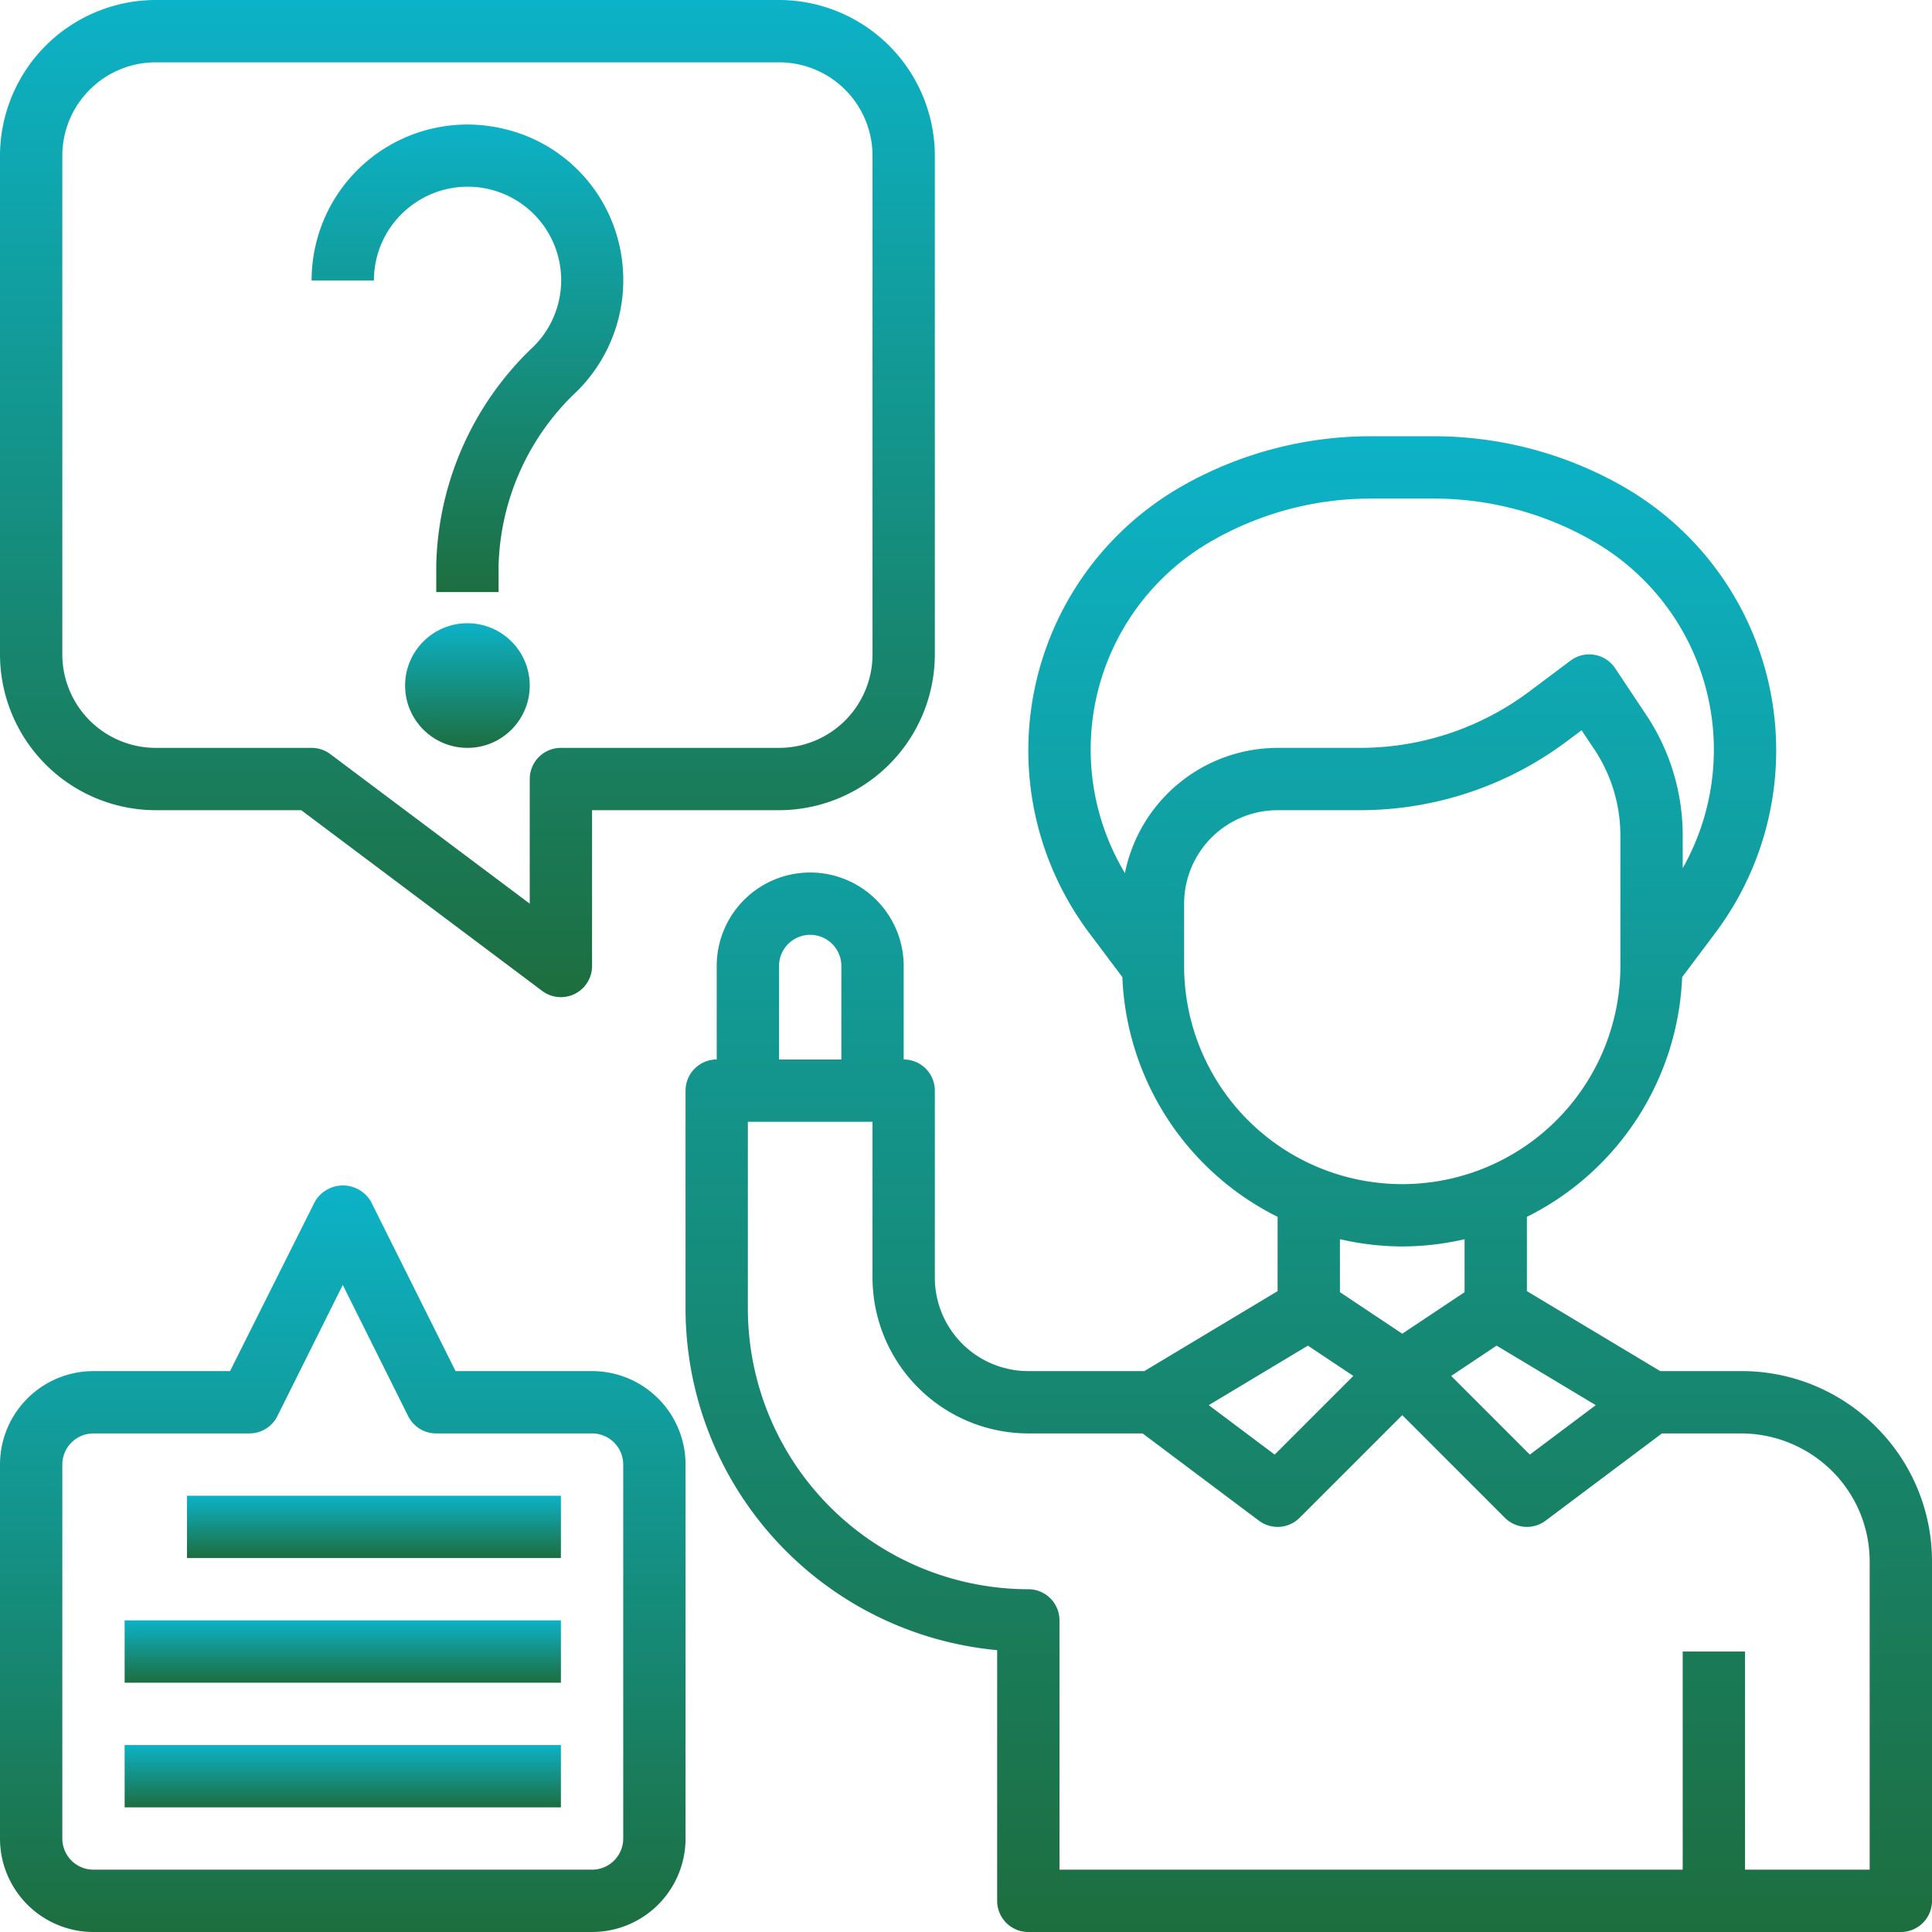
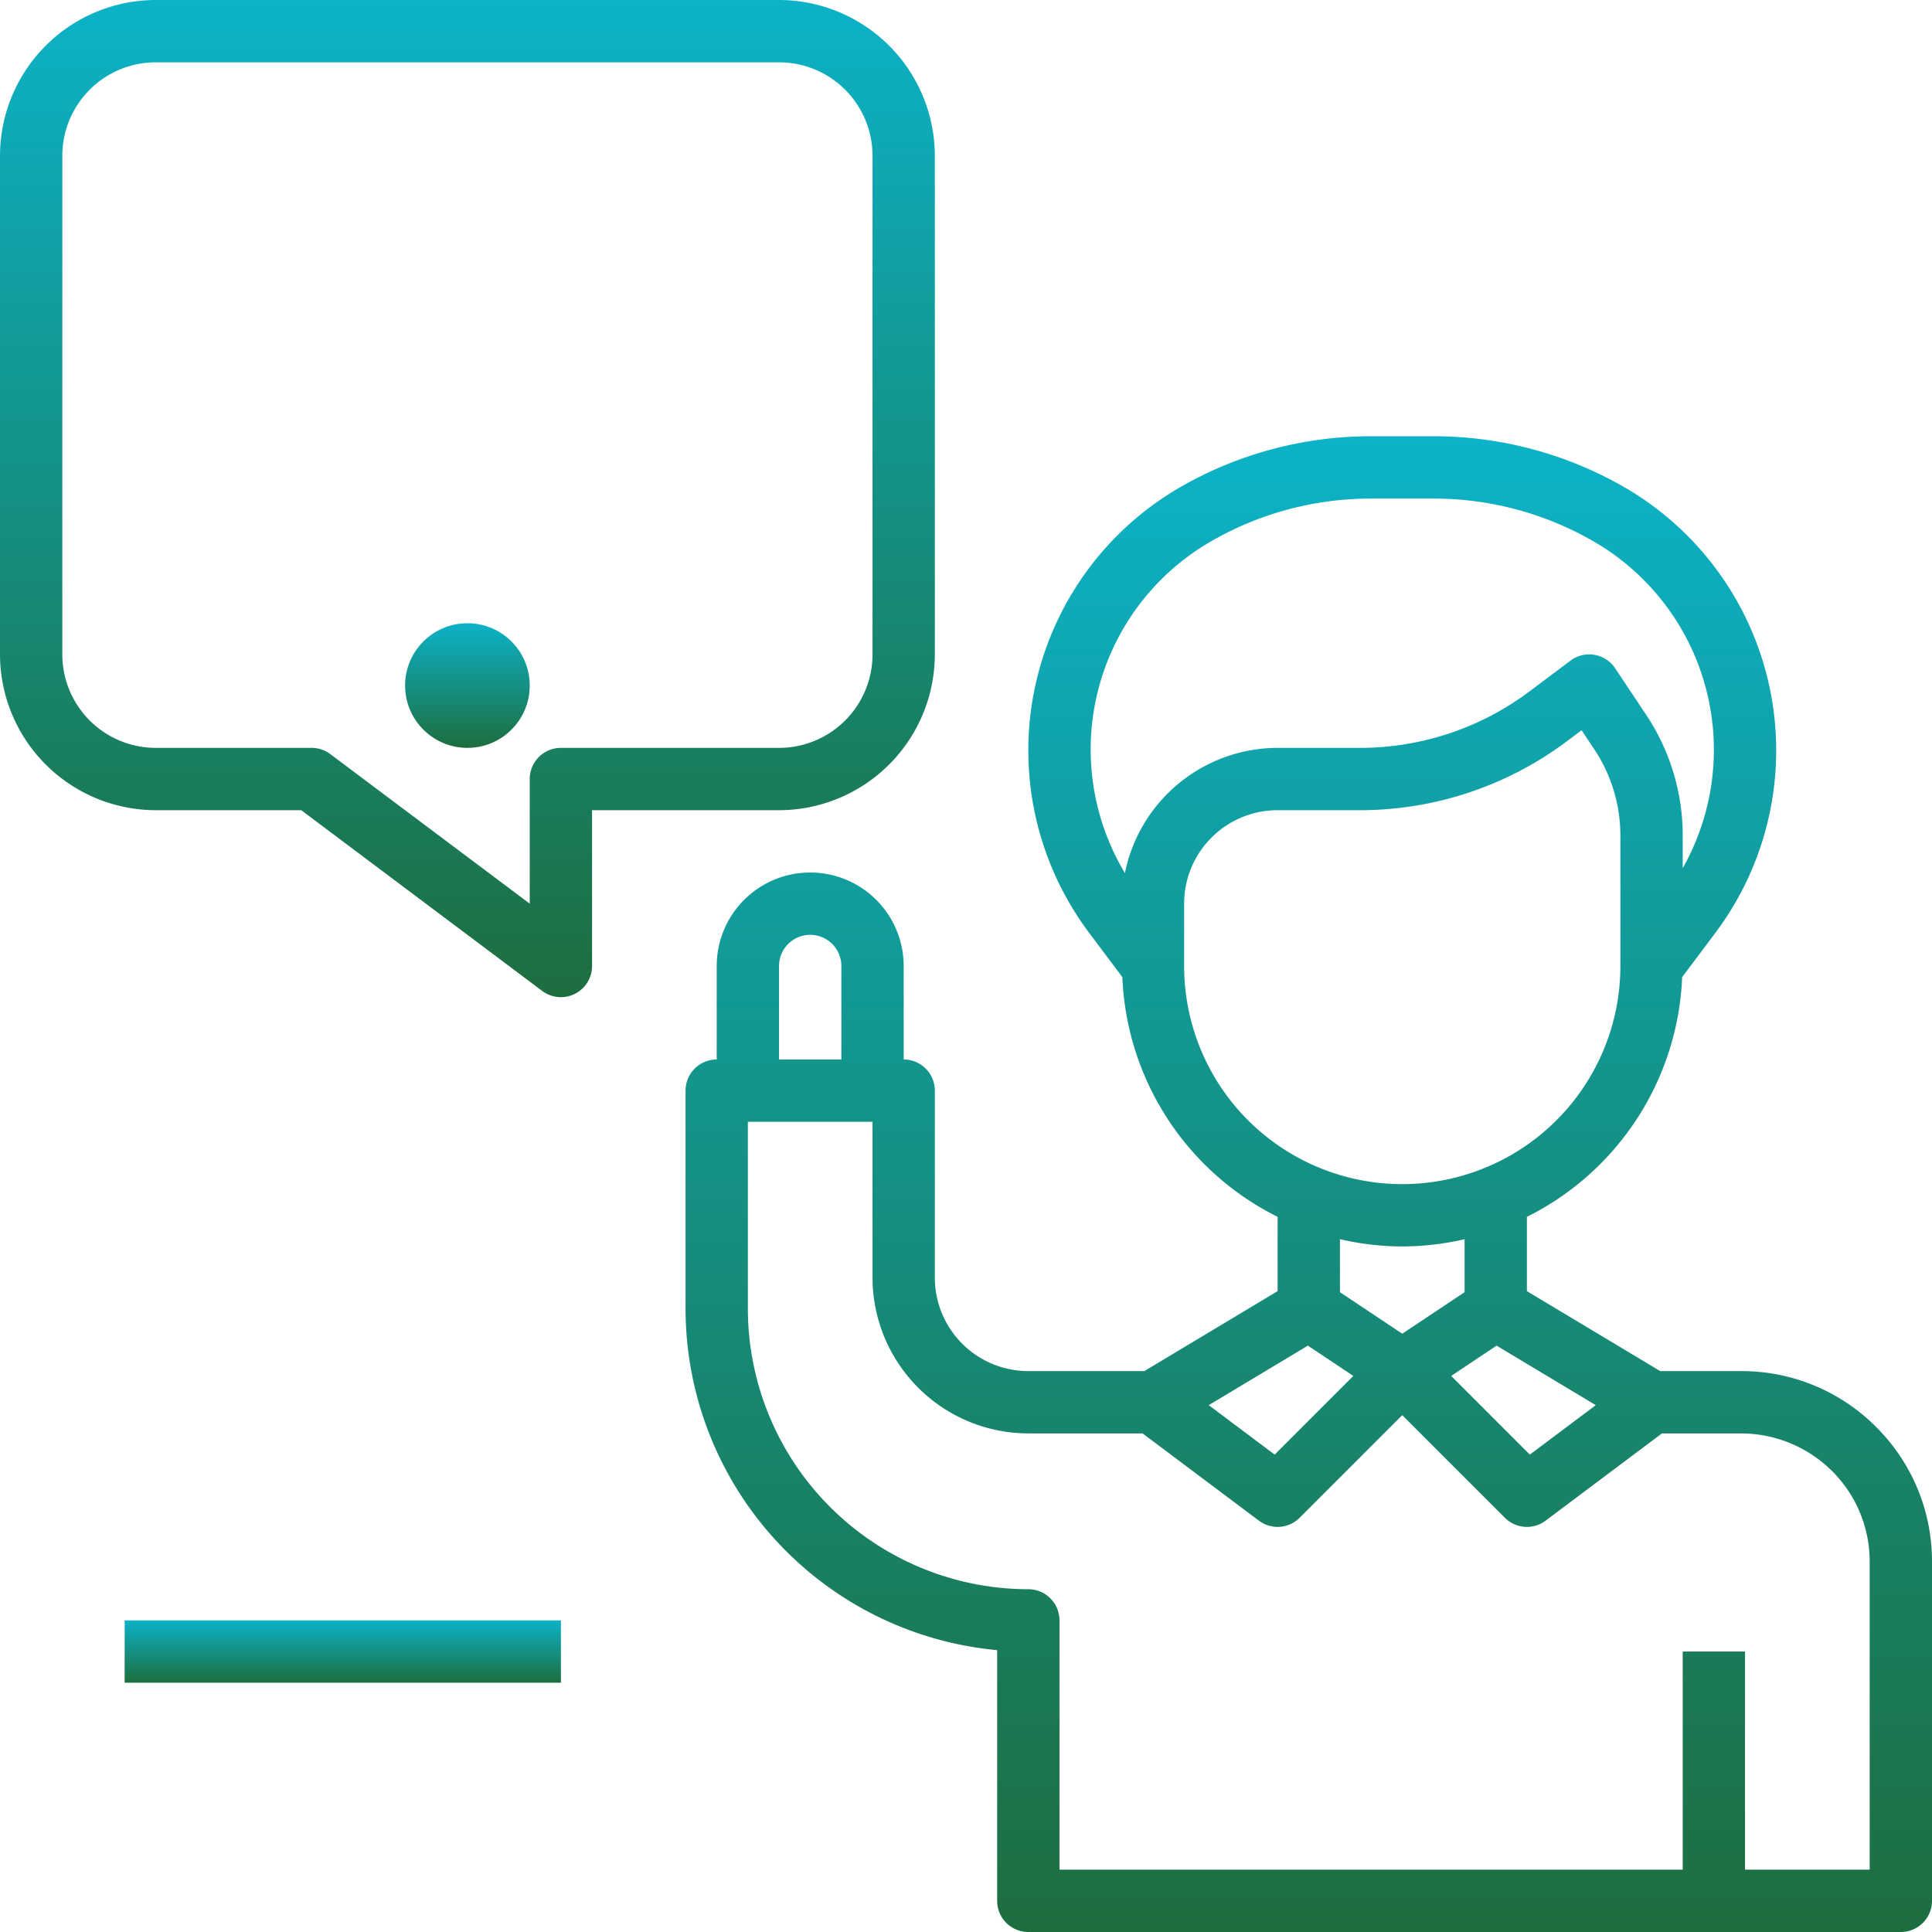
<svg xmlns="http://www.w3.org/2000/svg" width="62" height="62" viewBox="0 0 62 62">
  <defs>
    <linearGradient id="linear-gradient" x1="0.5" x2="0.5" y2="1" gradientUnits="objectBoundingBox">
      <stop offset="0" stop-color="#0cb2c7" />
      <stop offset="1" stop-color="#1d6e3f" />
    </linearGradient>
  </defs>
  <g id="ask" transform="translate(-1 -1)">
    <path id="Path_154" data-name="Path 154" d="M61.207,46.793A6.084,6.084,0,0,0,56.879,45h-2.6L50,42.434V40.05a9,9,0,0,0,4.982-7.693l1.067-1.422A9.757,9.757,0,0,0,53.084,16.61,12.251,12.251,0,0,0,47.019,15H44.981a12.251,12.251,0,0,0-6.065,1.61,9.757,9.757,0,0,0-2.965,14.325l1.067,1.422A9,9,0,0,0,42,40.05v2.384L37.723,45H34a3,3,0,0,1-3-3V36a1,1,0,0,0-1-1V32a3,3,0,0,0-6,0v3a1,1,0,0,0-1,1v7A11.015,11.015,0,0,0,33,53.955V62a1,1,0,0,0,1,1H62a1,1,0,0,0,1-1V51.121A6.077,6.077,0,0,0,61.207,46.793Zm-12.179-2.61,3.182,1.91L50.094,47.68,47.57,45.155Zm-9.12-25.836A10.245,10.245,0,0,1,44.981,17h2.038a10.245,10.245,0,0,1,5.073,1.347A7.72,7.72,0,0,1,55,28.86V27.816a6.976,6.976,0,0,0-1.176-3.882l-.992-1.489A1,1,0,0,0,51.4,22.2l-1.334,1a9.058,9.058,0,0,1-5.4,1.8H42a5.007,5.007,0,0,0-4.9,4.018,7.706,7.706,0,0,1,2.809-10.671ZM39,32V30a3,3,0,0,1,3-3h2.667a11.071,11.071,0,0,0,6.6-2.2l.487-.365.406.608A4.987,4.987,0,0,1,53,27.816V32a7,7,0,0,1-14,0Zm7,9a8.971,8.971,0,0,0,2-.232v1.7L46,43.8l-2-1.333v-1.7A8.971,8.971,0,0,0,46,41Zm-3.028,3.183,1.458.972L41.906,47.68,39.79,46.093ZM26,32a1,1,0,0,1,2,0v3H26ZM61,61H57V54H55v7H35V53a1,1,0,0,0-1-1,9.01,9.01,0,0,1-9-9V37h4v5a5.006,5.006,0,0,0,5,5h3.667L41.4,49.8a1,1,0,0,0,1.307-.093L46,46.414l3.293,3.293A1,1,0,0,0,50.6,49.8L54.333,47h2.546a4.153,4.153,0,0,1,2.914,1.207A4.094,4.094,0,0,1,61,51.121Z" fill="url(#linear-gradient)" />
    <path id="Path_155" data-name="Path 155" d="M6,27h4.667L18.4,32.8A1,1,0,0,0,20,32V27h6a5.006,5.006,0,0,0,5-5V6a5.006,5.006,0,0,0-5-5H6A5.006,5.006,0,0,0,1,6V22a5.006,5.006,0,0,0,5,5ZM3,6A3,3,0,0,1,6,3H26a3,3,0,0,1,3,3V22a3,3,0,0,1-3,3H19a1,1,0,0,0-1,1v4l-6.4-4.8A1,1,0,0,0,11,25H6a3,3,0,0,1-3-3Z" fill="url(#linear-gradient)" />
-     <path id="Path_156" data-name="Path 156" d="M14.131,7.652a3,3,0,0,1,3.985,4.475A9.944,9.944,0,0,0,15,19.134V20h2v-.866a7.965,7.965,0,0,1,2.527-5.589,5.027,5.027,0,0,0,1.341-4.71,4.95,4.95,0,0,0-3.7-3.7A5,5,0,0,0,11,10h2a2.993,2.993,0,0,1,1.131-2.348Z" fill="url(#linear-gradient)" />
    <circle id="Ellipse_20" data-name="Ellipse 20" cx="2" cy="2" r="2" transform="translate(14 21)" fill="url(#linear-gradient)" />
-     <path id="Path_157" data-name="Path 157" d="M20,45H15.619L12.9,39.552a1.042,1.042,0,0,0-1.79,0L8.382,45H4a3,3,0,0,0-3,3V60a3,3,0,0,0,3,3H20a3,3,0,0,0,3-3V48A3,3,0,0,0,20,45Zm1,15a1,1,0,0,1-1,1H4a1,1,0,0,1-1-1V48a1,1,0,0,1,1-1H9a1,1,0,0,0,.9-.553L12,42.235l2.1,4.212A1,1,0,0,0,15,47h5a1,1,0,0,1,1,1Z" fill="url(#linear-gradient)" />
-     <rect id="Rectangle_204" data-name="Rectangle 204" width="12" height="2" transform="translate(7 49)" fill="url(#linear-gradient)" />
    <rect id="Rectangle_205" data-name="Rectangle 205" width="14" height="2" transform="translate(5 53)" fill="url(#linear-gradient)" />
-     <rect id="Rectangle_206" data-name="Rectangle 206" width="14" height="2" transform="translate(5 57)" fill="url(#linear-gradient)" />
  </g>
</svg>